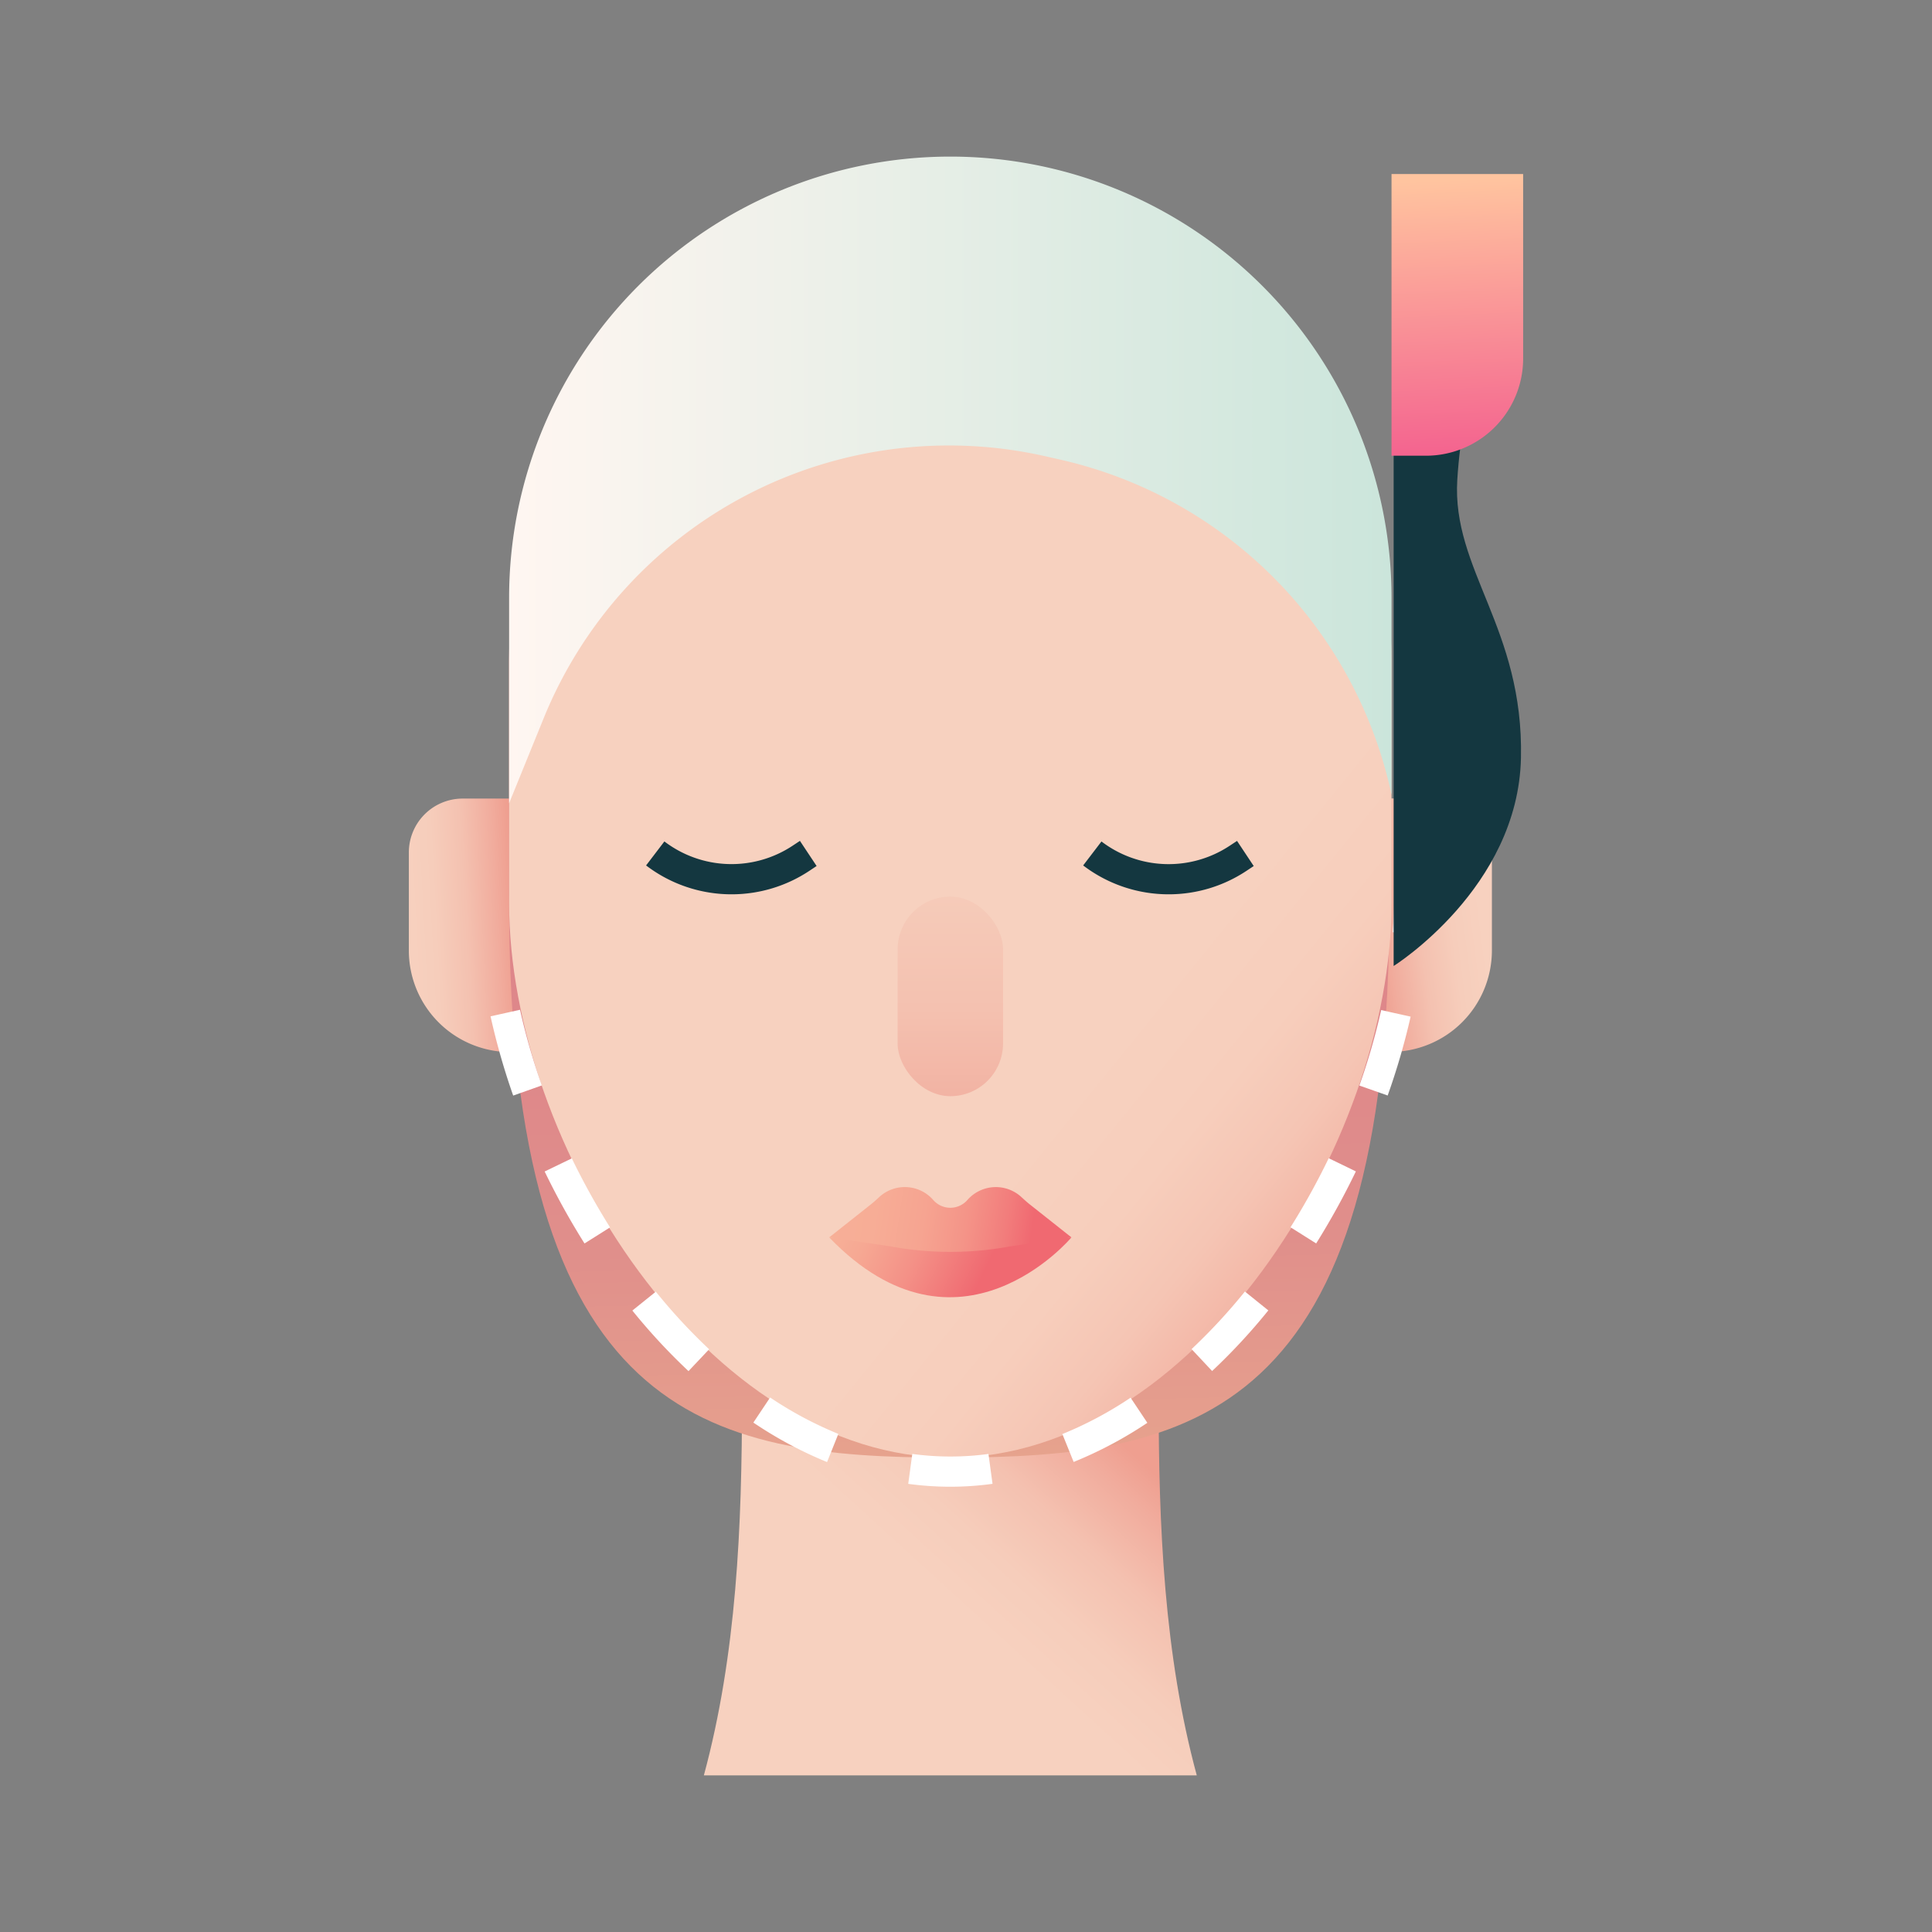
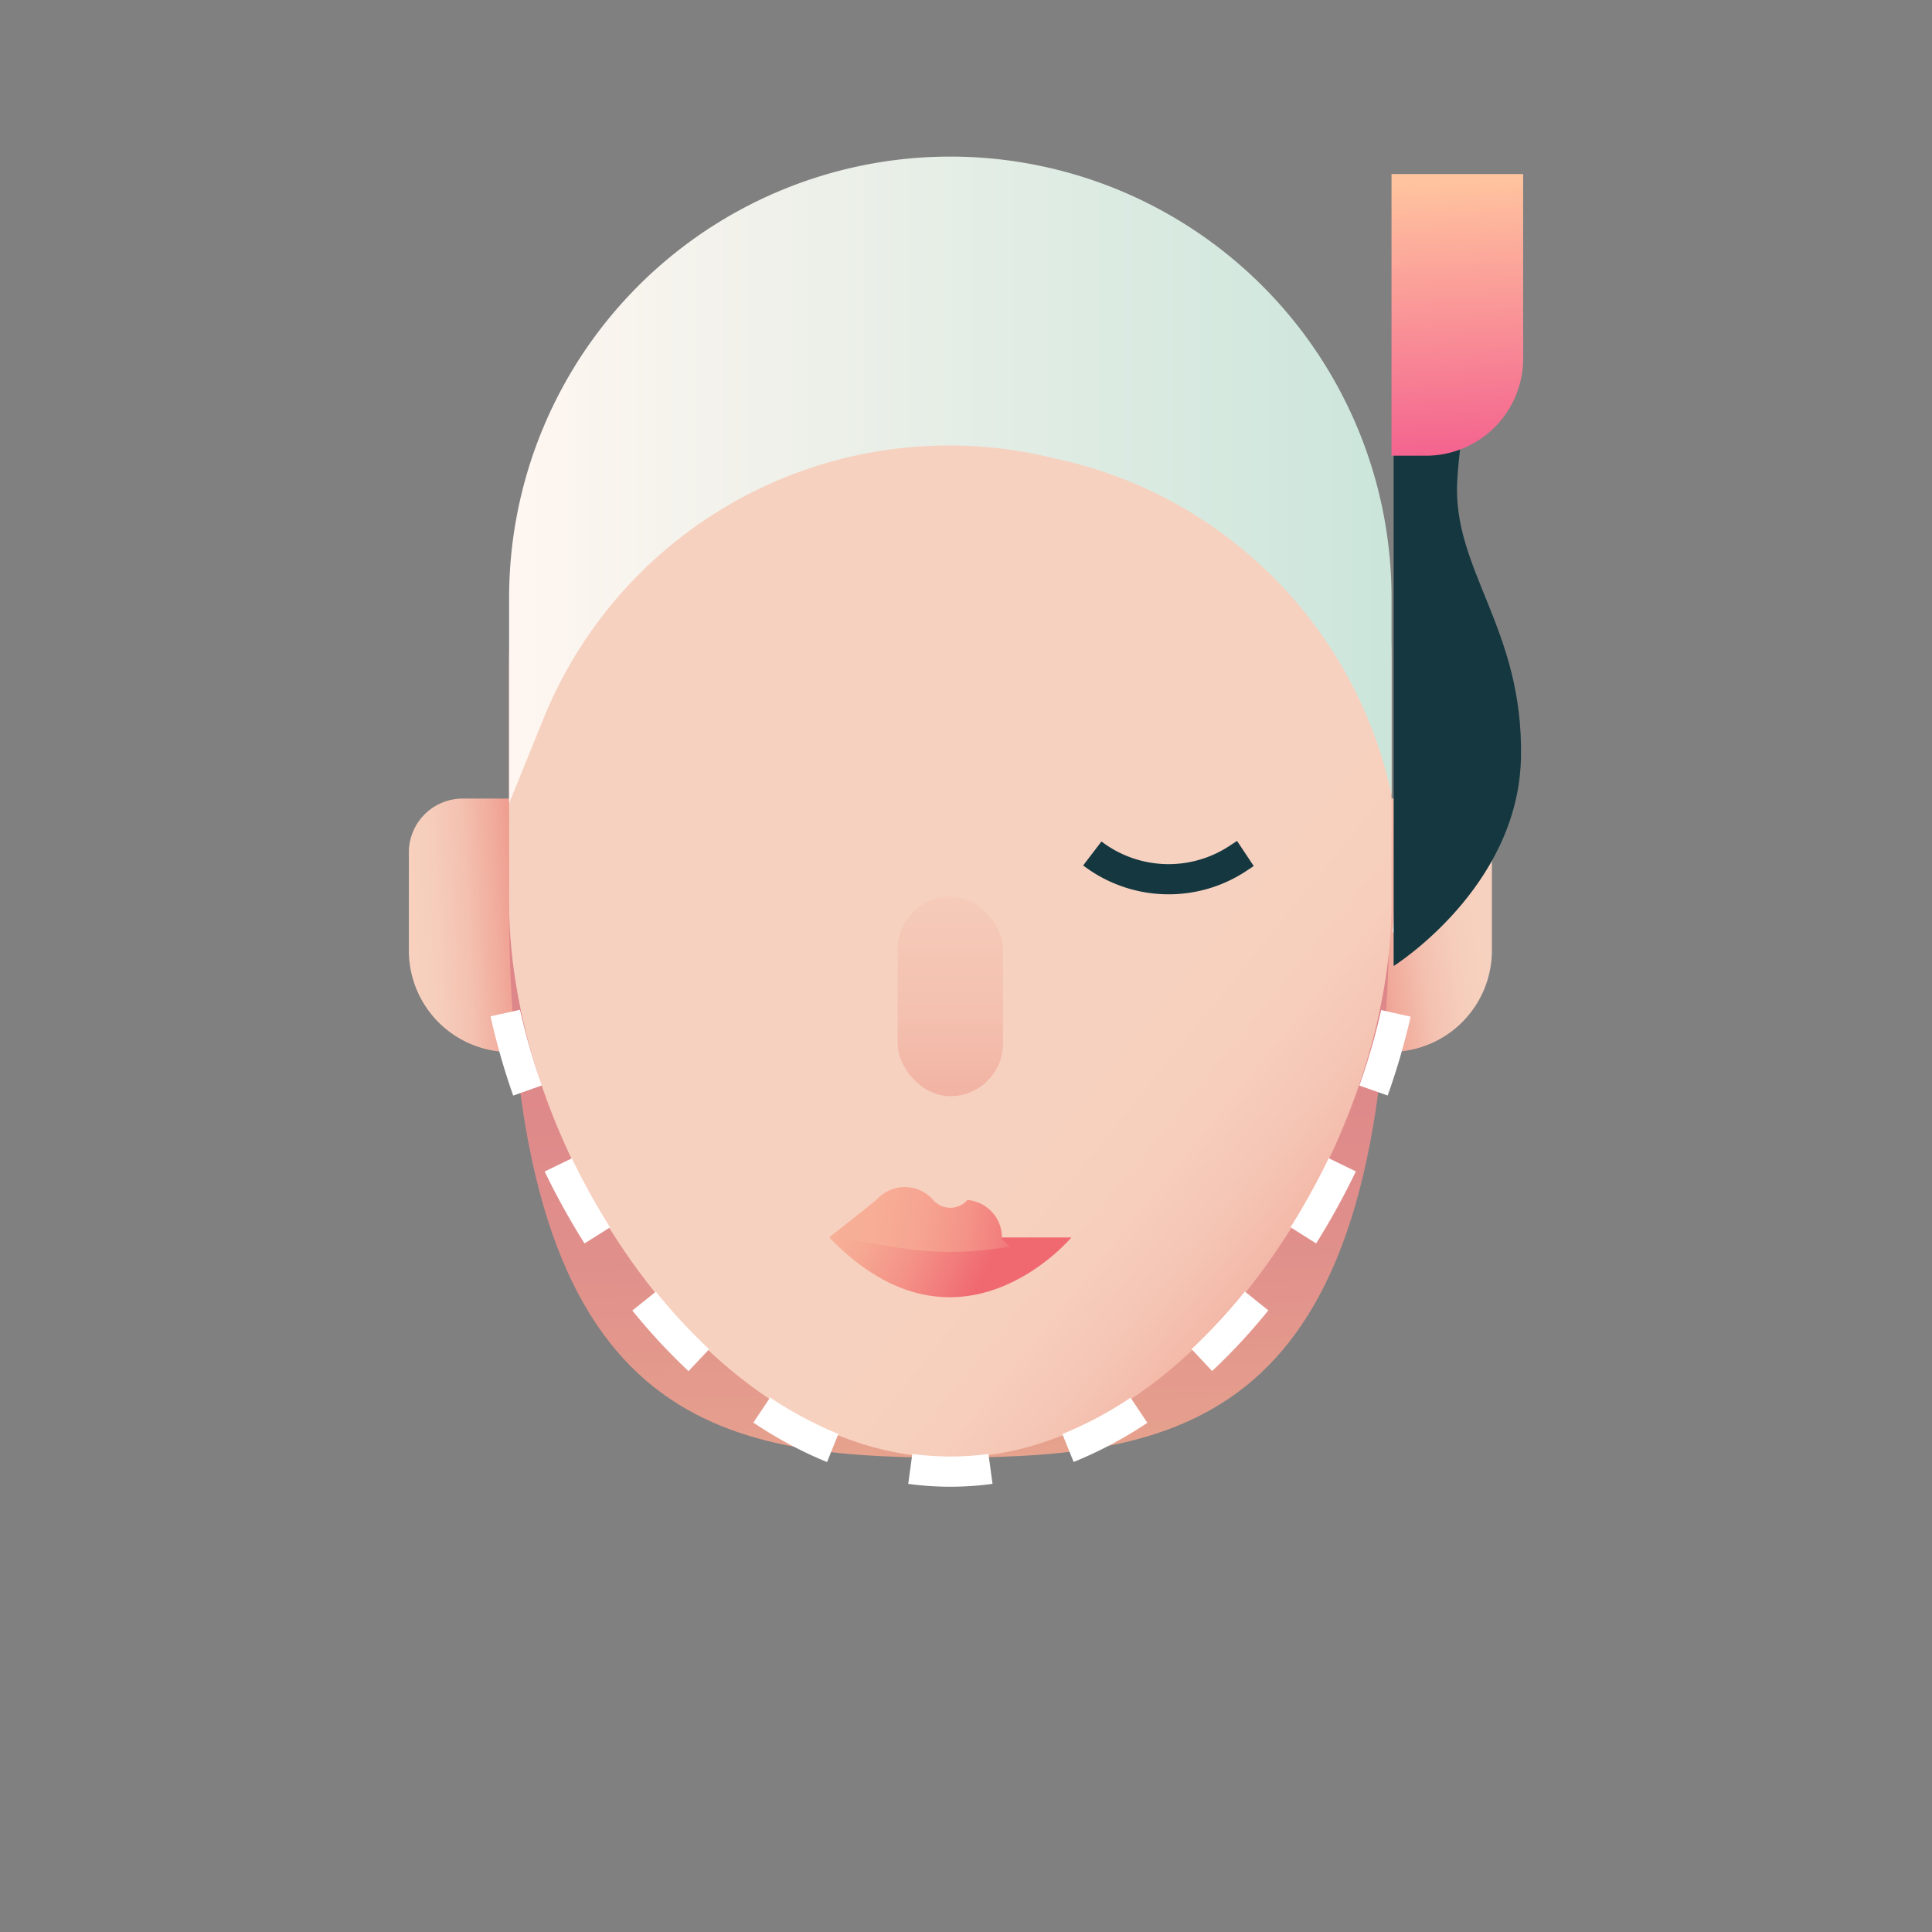
<svg xmlns="http://www.w3.org/2000/svg" xmlns:xlink="http://www.w3.org/1999/xlink" viewBox="0 0 512 512">
  <rect x="0" y="0" width="512" height="512" fill="#808080" stroke="none" />
  <defs>
    <linearGradient id="linear-gradient" x1="284.83" y1="371.2" x2="243.3" y2="416.74" gradientUnits="userSpaceOnUse">
      <stop offset="0" stop-color="#ef9f90" />
      <stop offset="0.15" stop-color="#f1ac9d" />
      <stop offset="0.43" stop-color="#f4c1b0" />
      <stop offset="0.72" stop-color="#f6cdbb" />
      <stop offset="1" stop-color="#f7d1bf" />
    </linearGradient>
    <linearGradient id="linear-gradient-2" x1="136.09" y1="245.01" x2="107.45" y2="246.52" xlink:href="#linear-gradient" />
    <linearGradient id="linear-gradient-3" x1="363.29" y1="245.51" x2="392.68" y2="241.74" gradientTransform="translate(756.44 490.41) rotate(180)" xlink:href="#linear-gradient" />
    <linearGradient id="linear-gradient-4" x1="256.76" y1="435.29" x2="251.13" y2="190.5" gradientUnits="userSpaceOnUse">
      <stop offset="0" stop-color="#efbf90" />
      <stop offset="0.07" stop-color="#ebb38f" />
      <stop offset="0.24" stop-color="#e59e8d" />
      <stop offset="0.43" stop-color="#e08f8b" />
      <stop offset="0.66" stop-color="#de878a" />
      <stop offset="1" stop-color="#dd848a" />
    </linearGradient>
    <linearGradient id="linear-gradient-5" x1="375.99" y1="318.19" x2="305.51" y2="261.01" gradientUnits="userSpaceOnUse">
      <stop offset="0" stop-color="#ef9f90" />
      <stop offset="0.01" stop-color="#efa091" />
      <stop offset="0.2" stop-color="#f3b6a6" />
      <stop offset="0.41" stop-color="#f5c5b4" />
      <stop offset="0.65" stop-color="#f7cebc" />
      <stop offset="1" stop-color="#f7d1bf" />
    </linearGradient>
    <linearGradient id="linear-gradient-6" x1="251.84" y1="321.29" x2="251.84" y2="195.94" xlink:href="#linear-gradient" />
    <linearGradient id="linear-gradient-7" x1="134.92" y1="127.18" x2="368.77" y2="127.18" gradientUnits="userSpaceOnUse">
      <stop offset="0" stop-color="#fff6f1" />
      <stop offset="0.91" stop-color="#d0e7dd" />
      <stop offset="1" stop-color="#cbe5db" />
    </linearGradient>
    <linearGradient id="linear-gradient-8" x1="388.72" y1="138.75" x2="384.58" y2="47.63" gradientUnits="userSpaceOnUse">
      <stop offset="0" stop-color="#f14b8b" />
      <stop offset="1" stop-color="#ffc49f" />
    </linearGradient>
    <linearGradient id="linear-gradient-9" x1="225.68" y1="317.2" x2="261.92" y2="334.98" gradientUnits="userSpaceOnUse">
      <stop offset="0" stop-color="#f7b098" />
      <stop offset="0.21" stop-color="#f6a893" />
      <stop offset="0.55" stop-color="#f49187" />
      <stop offset="0.96" stop-color="#f06d73" />
      <stop offset="1" stop-color="#f06971" />
    </linearGradient>
    <linearGradient id="linear-gradient-10" x1="215.24" y1="317.2" x2="273.52" y2="326" gradientUnits="userSpaceOnUse">
      <stop offset="0" stop-color="#f7b098" />
      <stop offset="0.29" stop-color="#f7ad96" />
      <stop offset="0.51" stop-color="#f6a491" />
      <stop offset="0.7" stop-color="#f49488" />
      <stop offset="0.88" stop-color="#f27d7c" />
      <stop offset="1" stop-color="#f06971" />
    </linearGradient>
  </defs>
  <title>Facial_plastic_surgery</title>
  <g id="Facial_plastic_surgery">
-     <path d="M317.16,470.5c-8.66-32-10.11-65.87-10.11-100.17V333.15H196.64v37.18c0,34.3-1.45,68.14-10.11,100.17Z" style="fill:url(#linear-gradient)" />
    <path d="M142.59,278.81h-7.34a26.9,26.9,0,0,1-26.9-26.91v-26a14.27,14.27,0,0,1,14.27-14.27h20Z" style="fill:url(#linear-gradient-2)" />
    <path d="M388,211.61h7.34a0,0,0,0,1,0,0v67.2a0,0,0,0,1,0,0h-20a14.27,14.27,0,0,1-14.27-14.27v-26a26.9,26.9,0,0,1,26.9-26.9Z" transform="translate(756.44 490.41) rotate(-180)" style="fill:url(#linear-gradient-3)" />
    <path d="M251.84,58.13h-.55c-64,.3-116.37,52.79-116.37,116.92v64.23c0,136.5,52.32,147,116.37,147h.55c64.06-.06,116.38-10.51,116.38-147V175.05C368.22,110.92,315.9,58.43,251.84,58.13Z" style="fill:url(#linear-gradient-4)" />
    <path d="M251.84,386.3h0c-64.3,0-116.92-82.71-116.92-147V175.05c0-64.31,52.62-116.93,116.92-116.93h0c64.31,0,116.93,52.62,116.93,116.93v64.23C368.77,303.59,316.15,386.3,251.84,386.3Z" style="fill:url(#linear-gradient-5)" />
    <rect x="237.88" y="237.61" width="27.94" height="52.89" rx="13.97" style="fill:url(#linear-gradient-6)" />
    <path d="M134.92,212.86l9.16-22.52A115.93,115.93,0,0,1,277.42,121l3.92.89a116,116,0,0,1,87.43,88.7h0V158.42A116.93,116.93,0,0,0,251.84,41.5h0A116.92,116.92,0,0,0,134.92,158.42Z" style="fill:url(#linear-gradient-7)" />
    <path d="M377.09,247.69l-8-.64c.27-3.41.41-6.8.41-10.07h8C377.53,240.47,377.38,244.07,377.09,247.69Z" style="fill:#fff" />
    <path d="M251.84,394a83.55,83.55,0,0,1-11.15-.76l1.08-7.93a74.93,74.93,0,0,0,20.18,0l1.08,7.92A82.52,82.52,0,0,1,251.84,394Zm-32.66-6.54A107.84,107.84,0,0,1,199.65,377l4.44-6.65A100.75,100.75,0,0,0,222.17,380Zm65.36,0-3-7.42a100.18,100.18,0,0,0,18.08-9.64l4.44,6.66A108.1,108.1,0,0,1,284.54,387.43Zm-102.08-24.1a160.34,160.34,0,0,1-14.88-16.05l6.22-5a152.33,152.33,0,0,0,14.13,15.26Zm138.79,0-5.47-5.83a153.52,153.52,0,0,0,14.13-15.26l6.21,5A159.1,159.1,0,0,1,321.25,363.31ZM154.9,329.53a196.89,196.89,0,0,1-10.56-19.07l7.2-3.48a191.77,191.77,0,0,0,10.13,18.29Zm193.91,0L342,325.24a189.68,189.68,0,0,0,10.12-18.3l7.2,3.49A198,198,0,0,1,348.81,329.5ZM136,290.34a182.26,182.26,0,0,1-6-21l7.81-1.74a172.92,172.92,0,0,0,5.78,20.05Zm231.8,0-7.55-2.66a174.92,174.92,0,0,0,5.78-20l7.8,1.74A182.19,182.19,0,0,1,367.75,290.31Z" style="fill:#fff" />
-     <path d="M193.87,237a37.3,37.3,0,0,1-22.65-7.65l4.85-6.36a29.34,29.34,0,0,0,34,1.12l1.92-1.27,4.42,6.66-1.92,1.28A37.24,37.24,0,0,1,193.87,237Z" style="fill:#143740" />
    <path d="M309.7,237a37.32,37.32,0,0,1-22.65-7.65L291.9,223a29.34,29.34,0,0,0,34,1.12l1.93-1.27,4.42,6.66-1.93,1.28A37.22,37.22,0,0,1,309.7,237Z" style="fill:#143740" />
    <path d="M369.33,78V256s33-20.67,33.74-55.12S384.7,151,386.2,127.09s8.39-35.35,8.39-35.35Z" style="fill:#143740" />
    <path d="M368.77,46.12v74.65h9.11A25.76,25.76,0,0,0,403.65,95V46.12Z" style="fill:url(#linear-gradient-8)" />
    <path d="M219.76,327.94h64.17S254.12,363.58,219.76,327.94Z" style="fill:url(#linear-gradient-9)" />
-     <path d="M256.38,318h0a6,6,0,0,1-9.07,0h0a10,10,0,0,0-14.27-.8c-.69.64-1.39,1.29-2.13,1.88l-11.15,8.83,16.28,2.4a86.32,86.32,0,0,0,15.8,1.45h0a86.35,86.35,0,0,0,15.81-1.45l16.28-2.4-11.15-8.83c-.74-.59-1.44-1.24-2.14-1.88A10,10,0,0,0,256.38,318Z" style="fill:url(#linear-gradient-10)" />
+     <path d="M256.38,318h0a6,6,0,0,1-9.07,0h0a10,10,0,0,0-14.27-.8c-.69.64-1.39,1.29-2.13,1.88l-11.15,8.83,16.28,2.4a86.32,86.32,0,0,0,15.8,1.45h0a86.35,86.35,0,0,0,15.81-1.45c-.74-.59-1.44-1.24-2.14-1.88A10,10,0,0,0,256.38,318Z" style="fill:url(#linear-gradient-10)" />
  </g>
</svg>